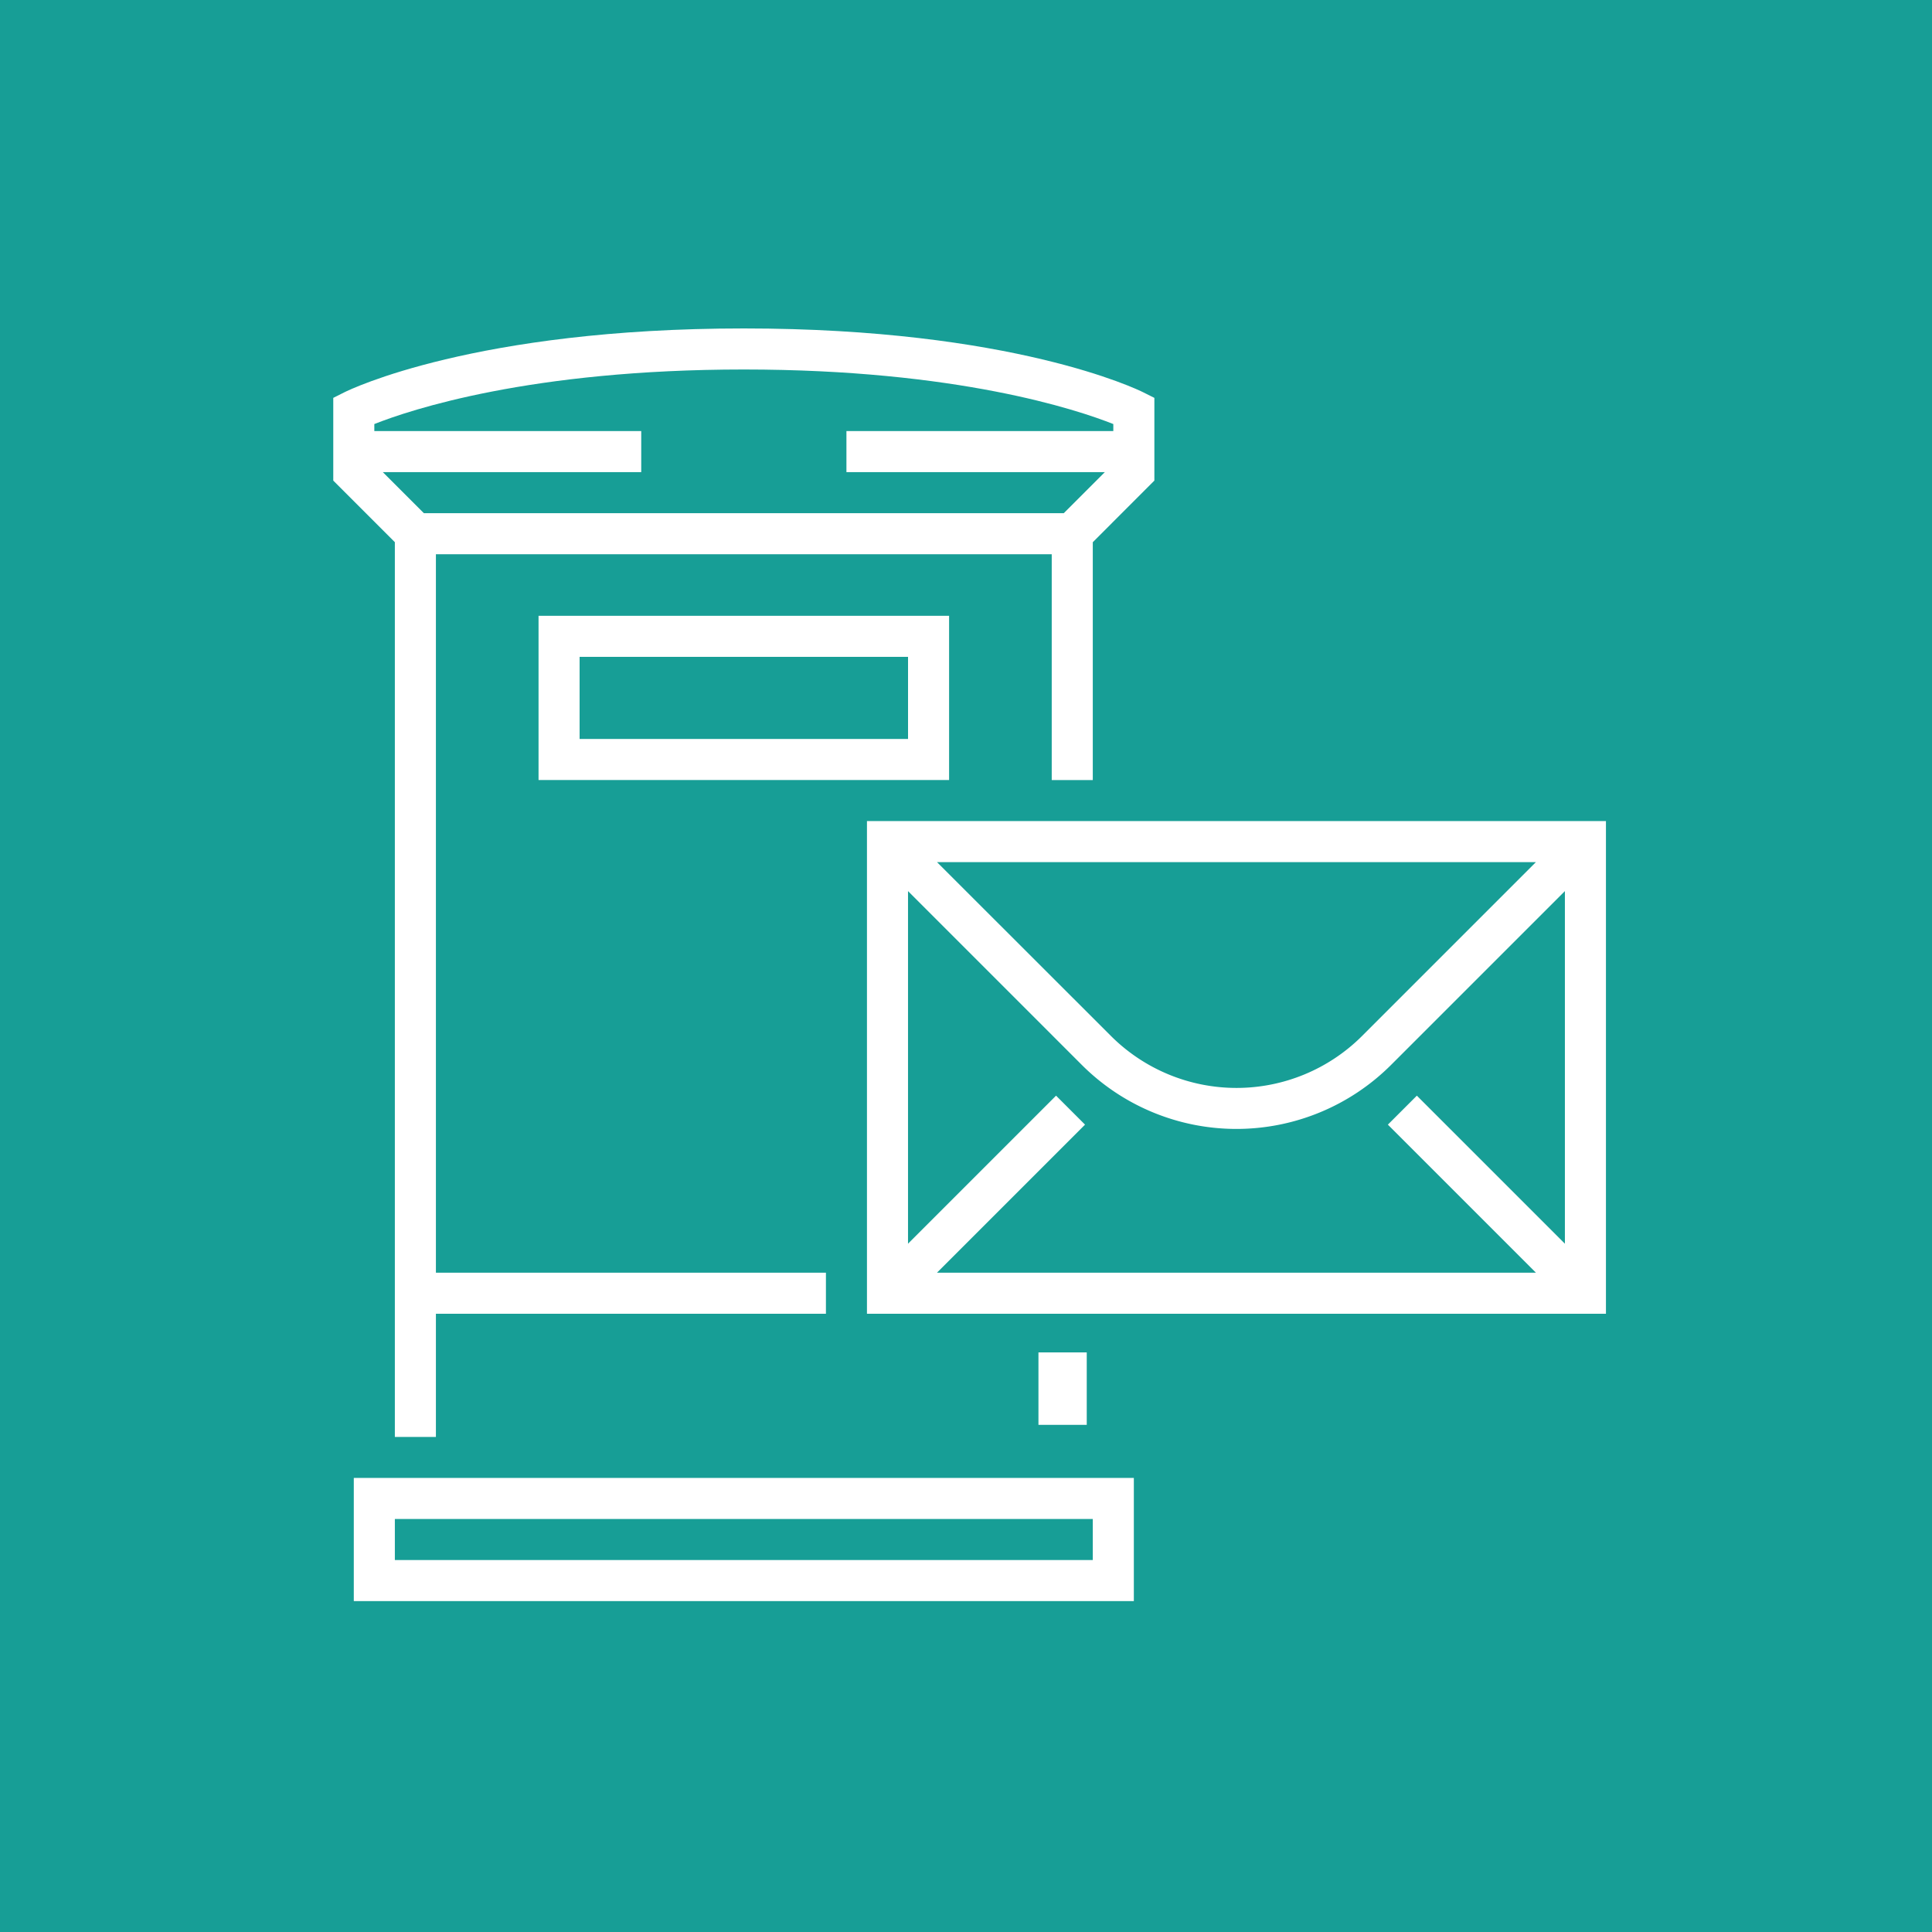
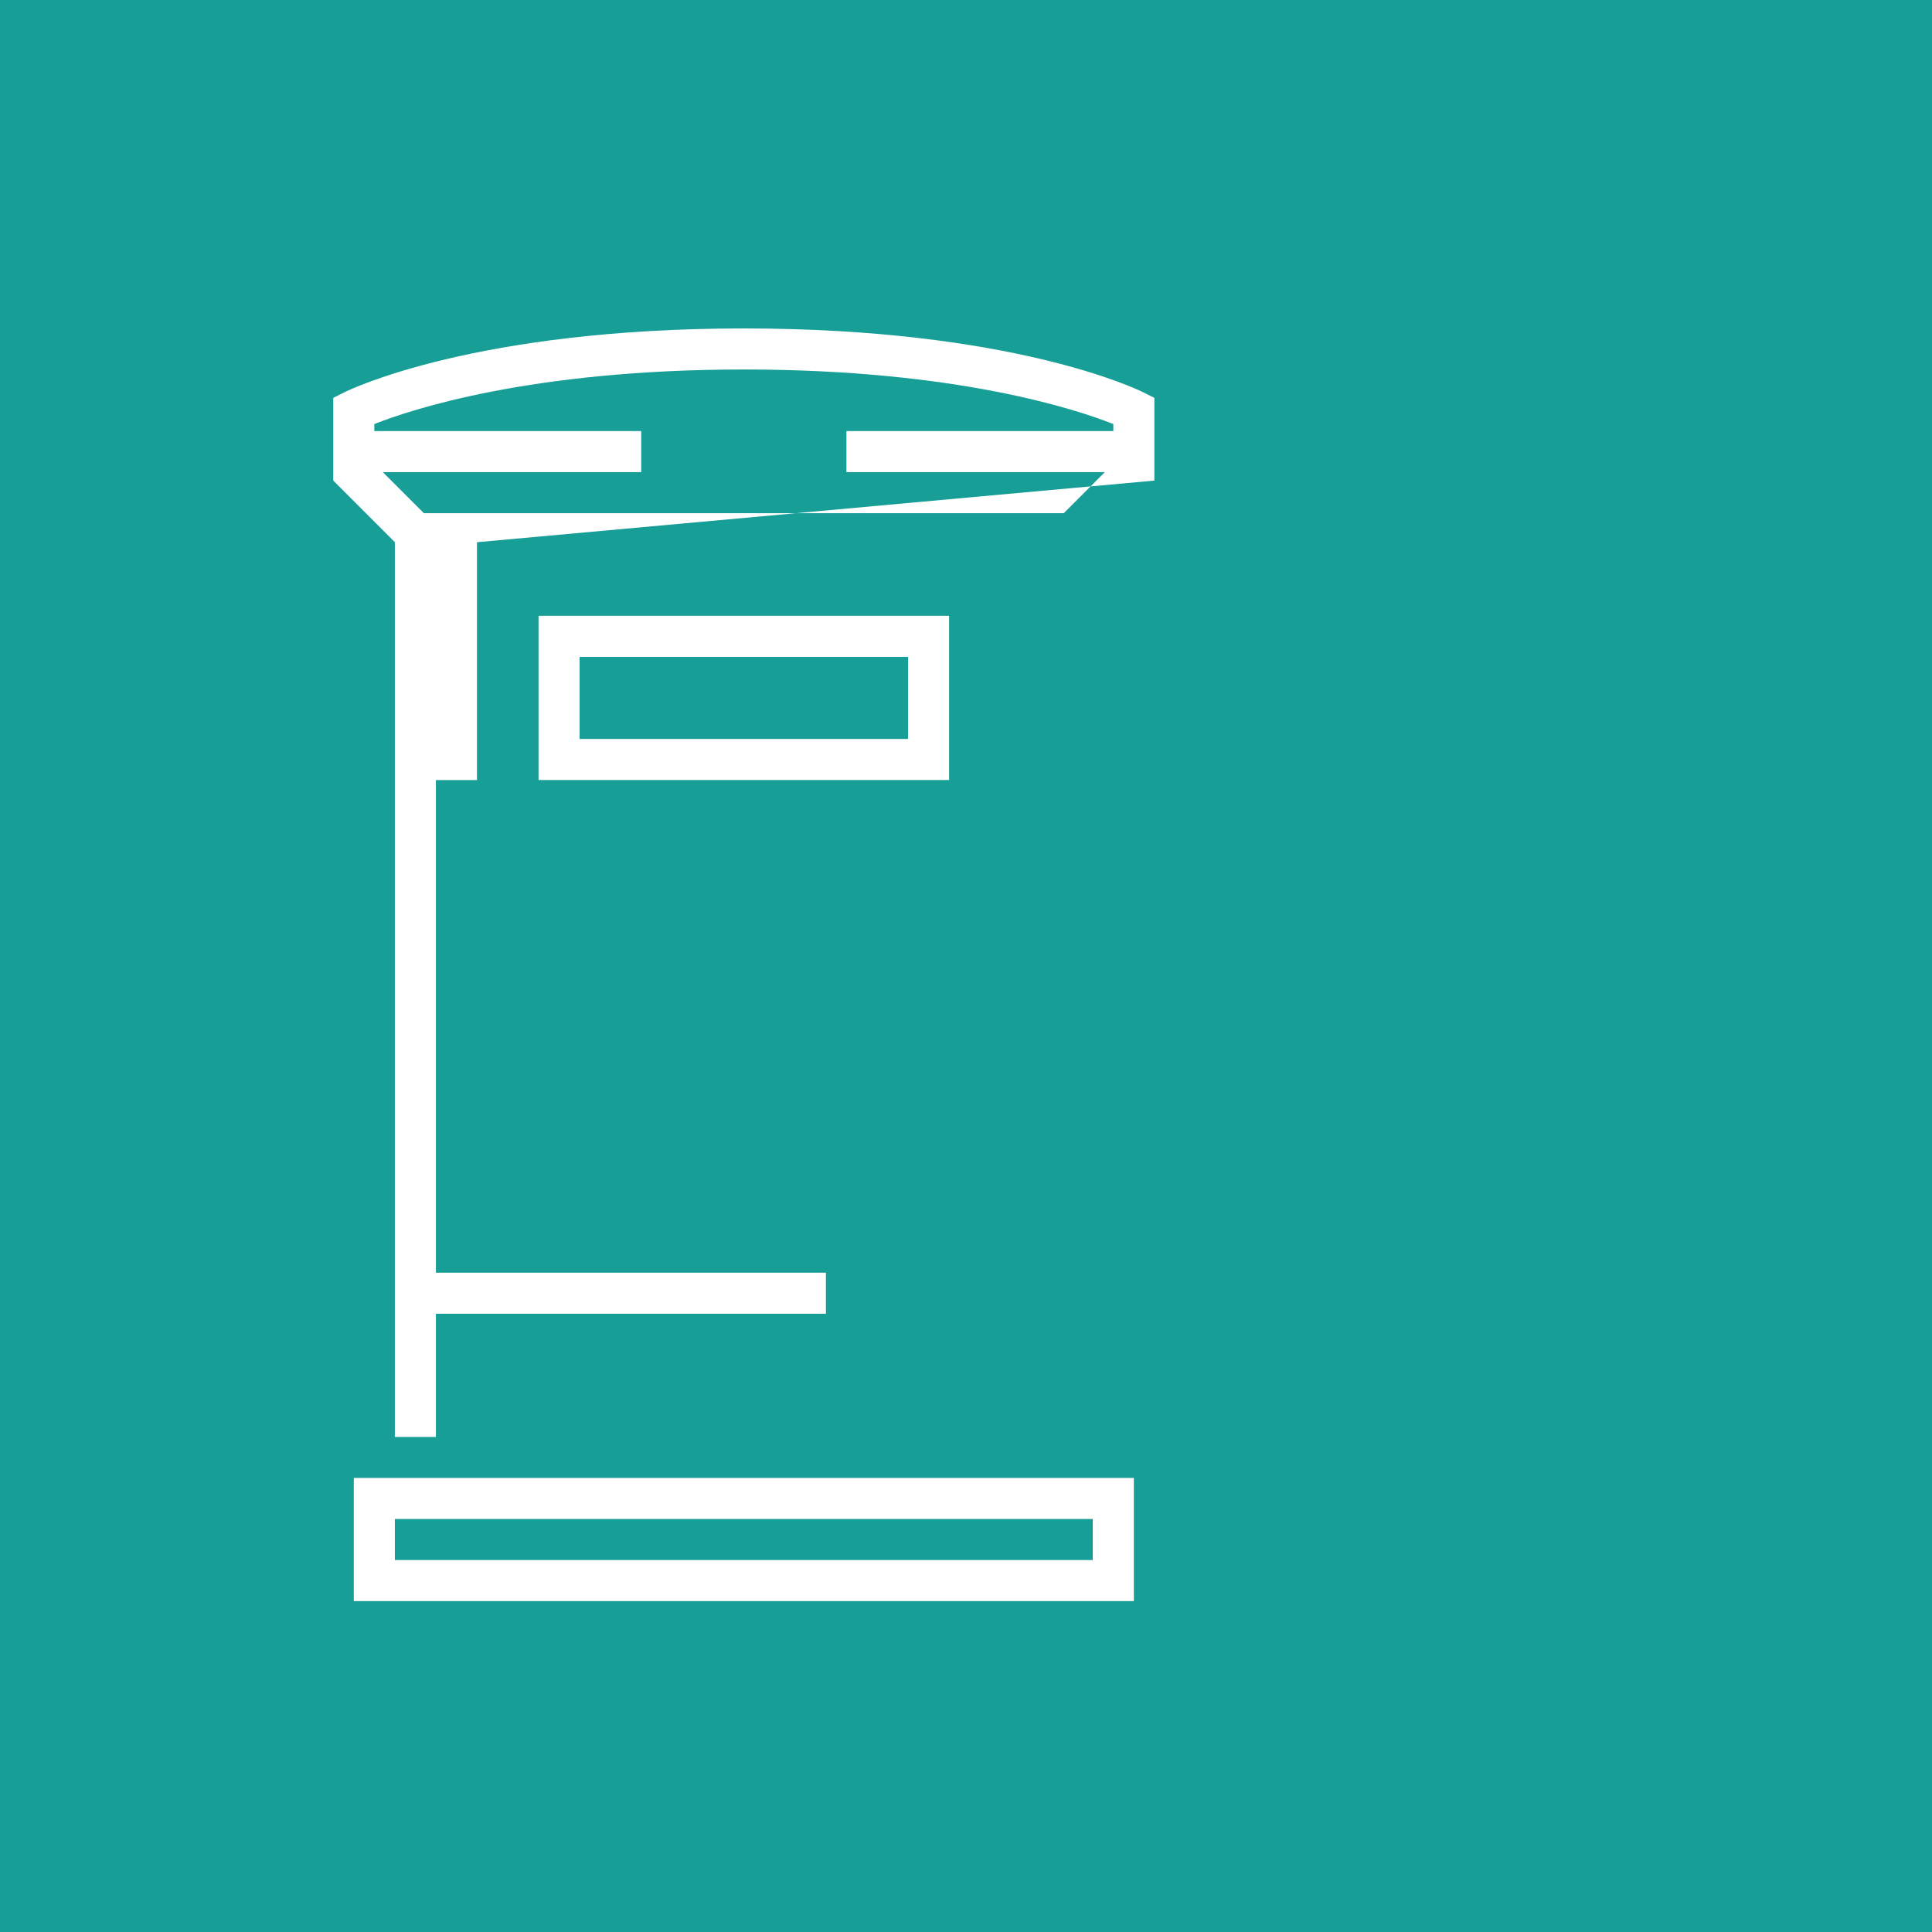
<svg xmlns="http://www.w3.org/2000/svg" width="80" height="80">
  <g data-name="Post Office">
    <path data-name="Rectangle 397" fill="#179e96" d="M0 0h80v80H0z" />
    <g data-name="Group 728">
      <g data-name="Group 727" fill="#fff">
-         <path data-name="Rectangle 402" d="M43 56h2v3h-2z" />
-         <path data-name="Path 389" d="M16.35 59.5h1.7v-5.1H34.2v-1.7H18.05V22.95h25.5v9.35h1.7v-9.848L47.8 19.9v-3.425l-.47-.235c-.217-.108-5.408-2.64-16.53-2.64s-16.314 2.532-16.53 2.639l-.47.236V19.9l2.55 2.55Zm-.498-39.95h10.7v-1.7H15.5v-.291c1.48-.587 6.464-2.259 15.3-2.259s13.821 1.672 15.3 2.259v.291H35.049v1.7h10.7l-1.7 1.7H17.552Z" />
+         <path data-name="Path 389" d="M16.35 59.5h1.7v-5.1H34.2v-1.7H18.05V22.95v9.35h1.7v-9.848L47.8 19.9v-3.425l-.47-.235c-.217-.108-5.408-2.64-16.53-2.64s-16.314 2.532-16.53 2.639l-.47.236V19.9l2.55 2.55Zm-.498-39.95h10.7v-1.7H15.5v-.291c1.48-.587 6.464-2.259 15.3-2.259s13.821 1.672 15.3 2.259v.291H35.049v1.7h10.7l-1.7 1.7H17.552Z" />
        <path data-name="Path 390" d="M14.65 66.298h32.3v-5.1h-32.3Zm1.7-3.4h28.9v1.7h-28.9Z" />
        <path data-name="Path 391" d="M39.3 32.299v-6.8h-17v6.8Zm-15.3-5.1h13.6v3.4H24Z" />
-         <path data-name="Path 392" d="M35.899 33.999v20.4h30.6v-20.4Zm27.7 1.7-7.195 7.195a7.358 7.358 0 0 1-10.405 0l-7.2-7.195Zm1.2 15.8-6.13-6.13-1.2 1.2 6.13 6.13h-24.8l6.13-6.13-1.2-1.2-6.13 6.13v-14.6l7.195 7.195a9.058 9.058 0 0 0 12.809 0l7.196-7.195Z" />
      </g>
    </g>
  </g>
</svg>